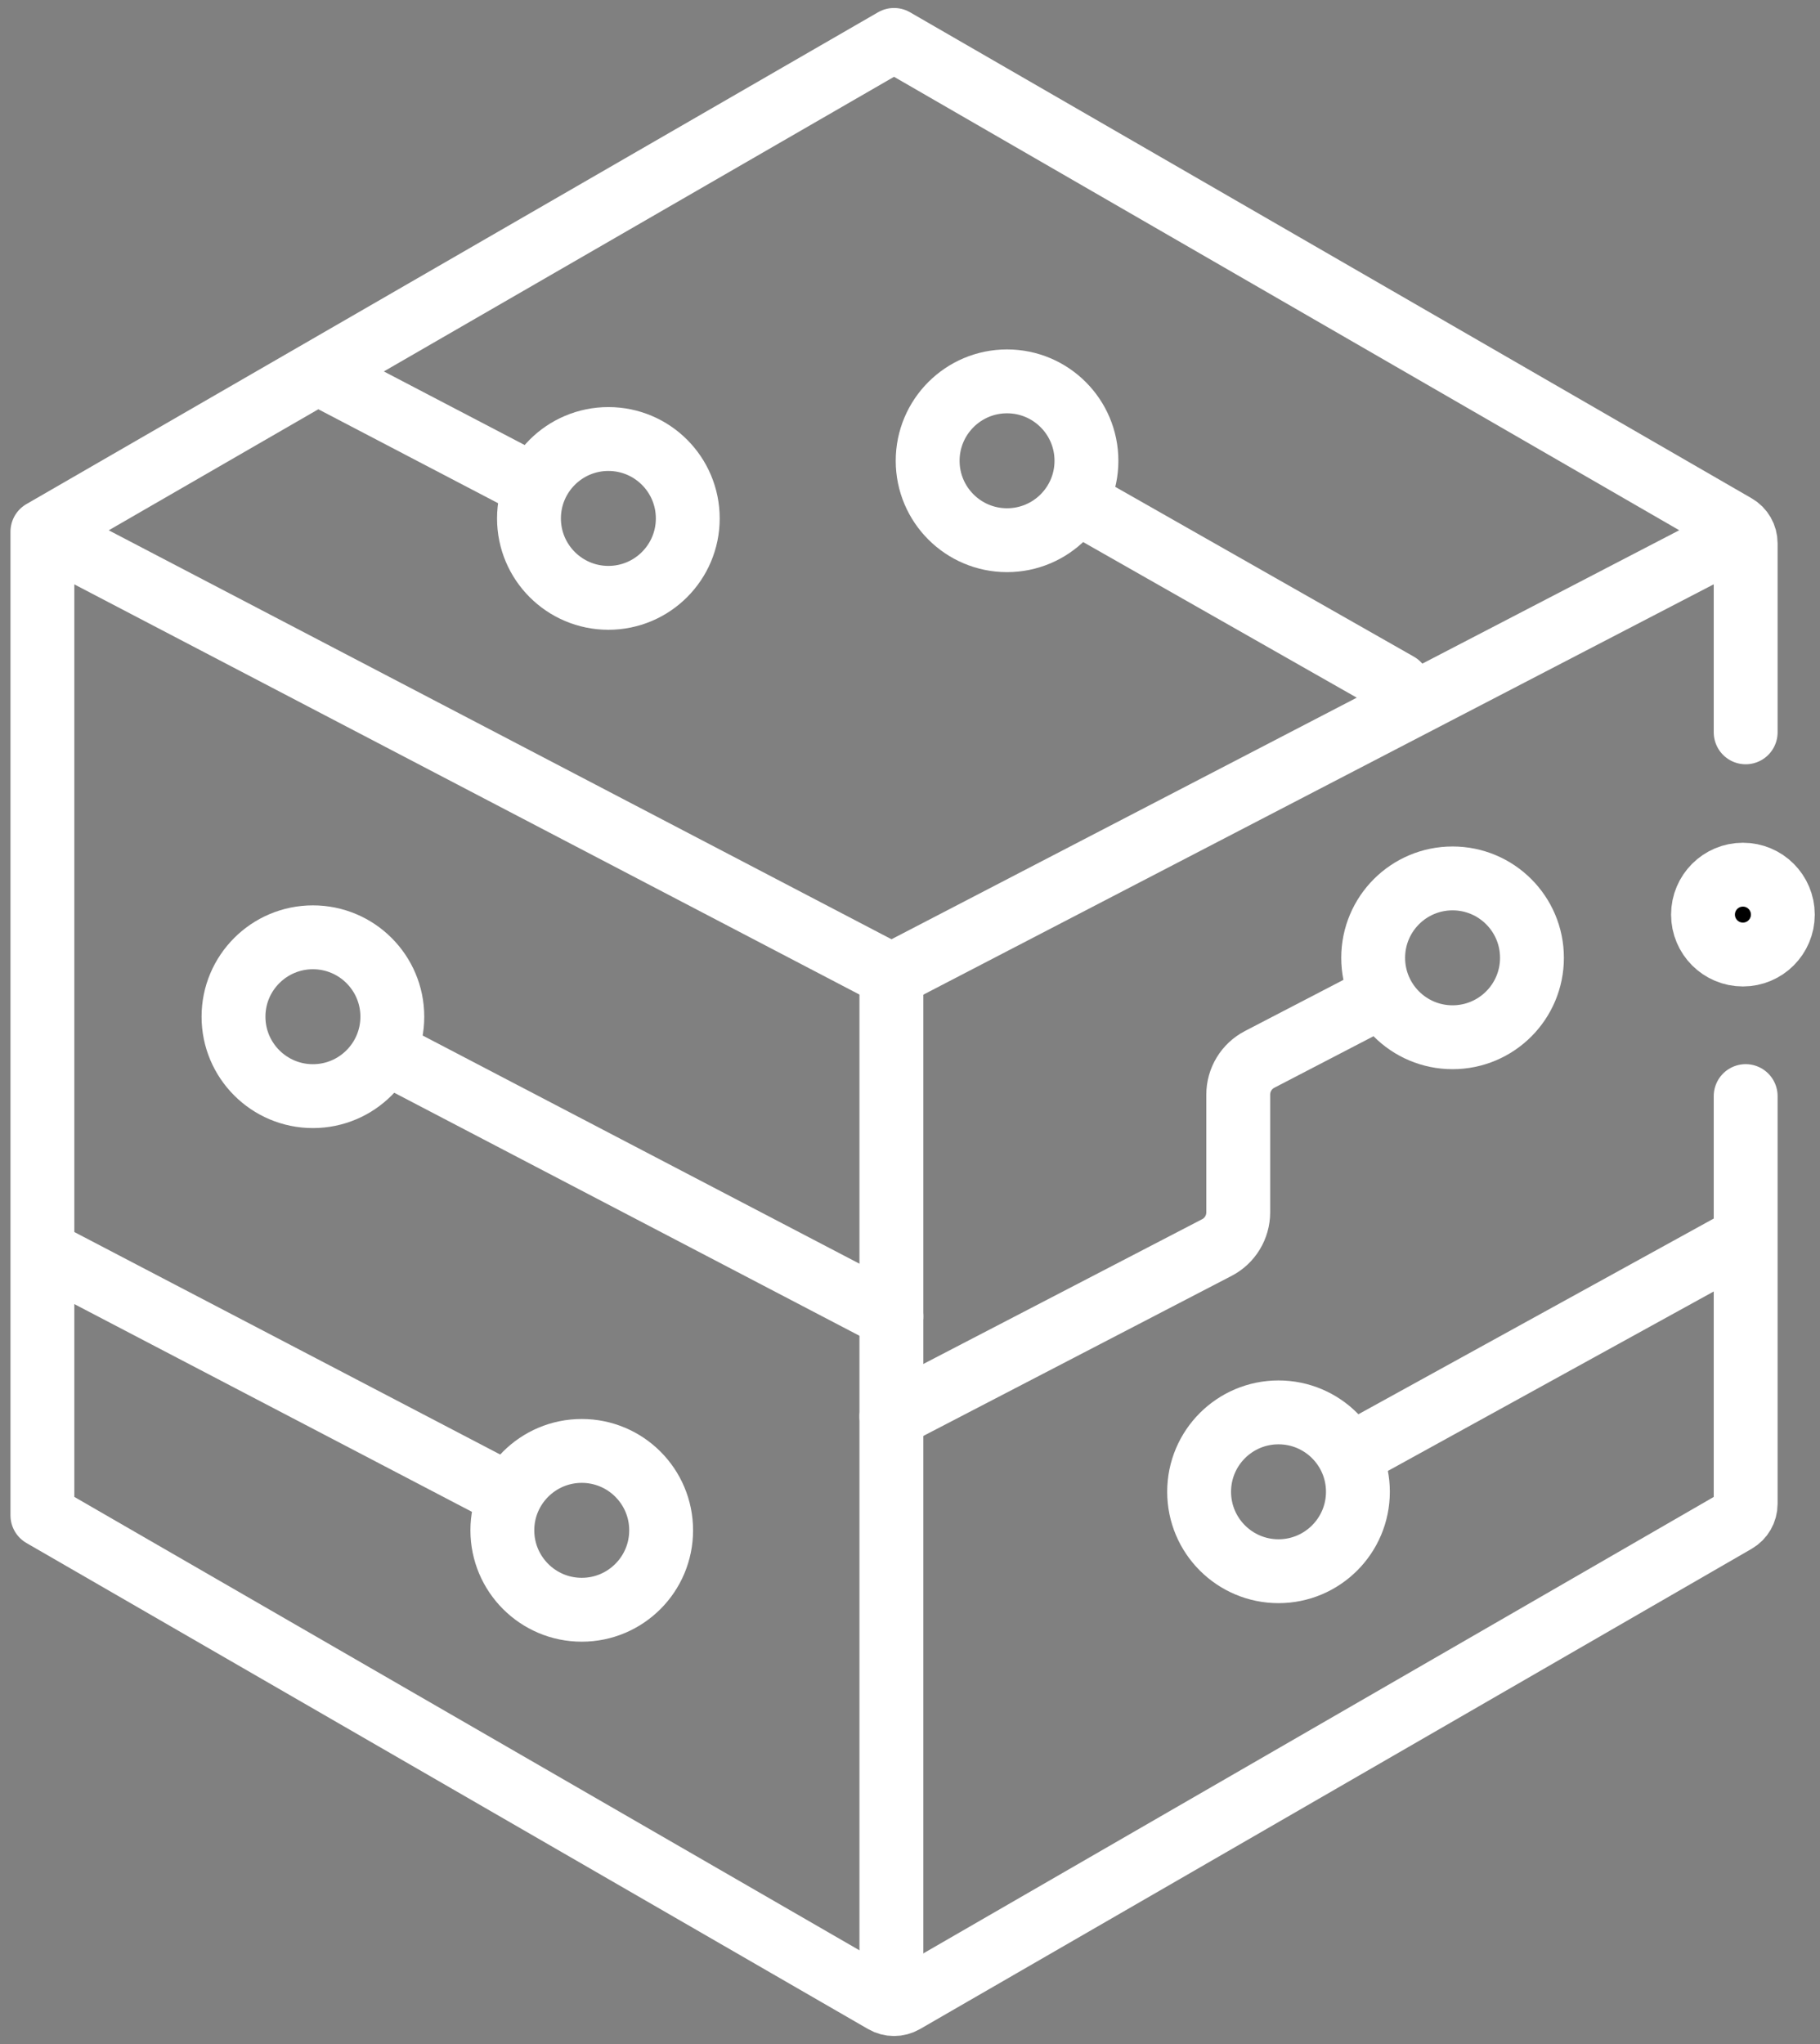
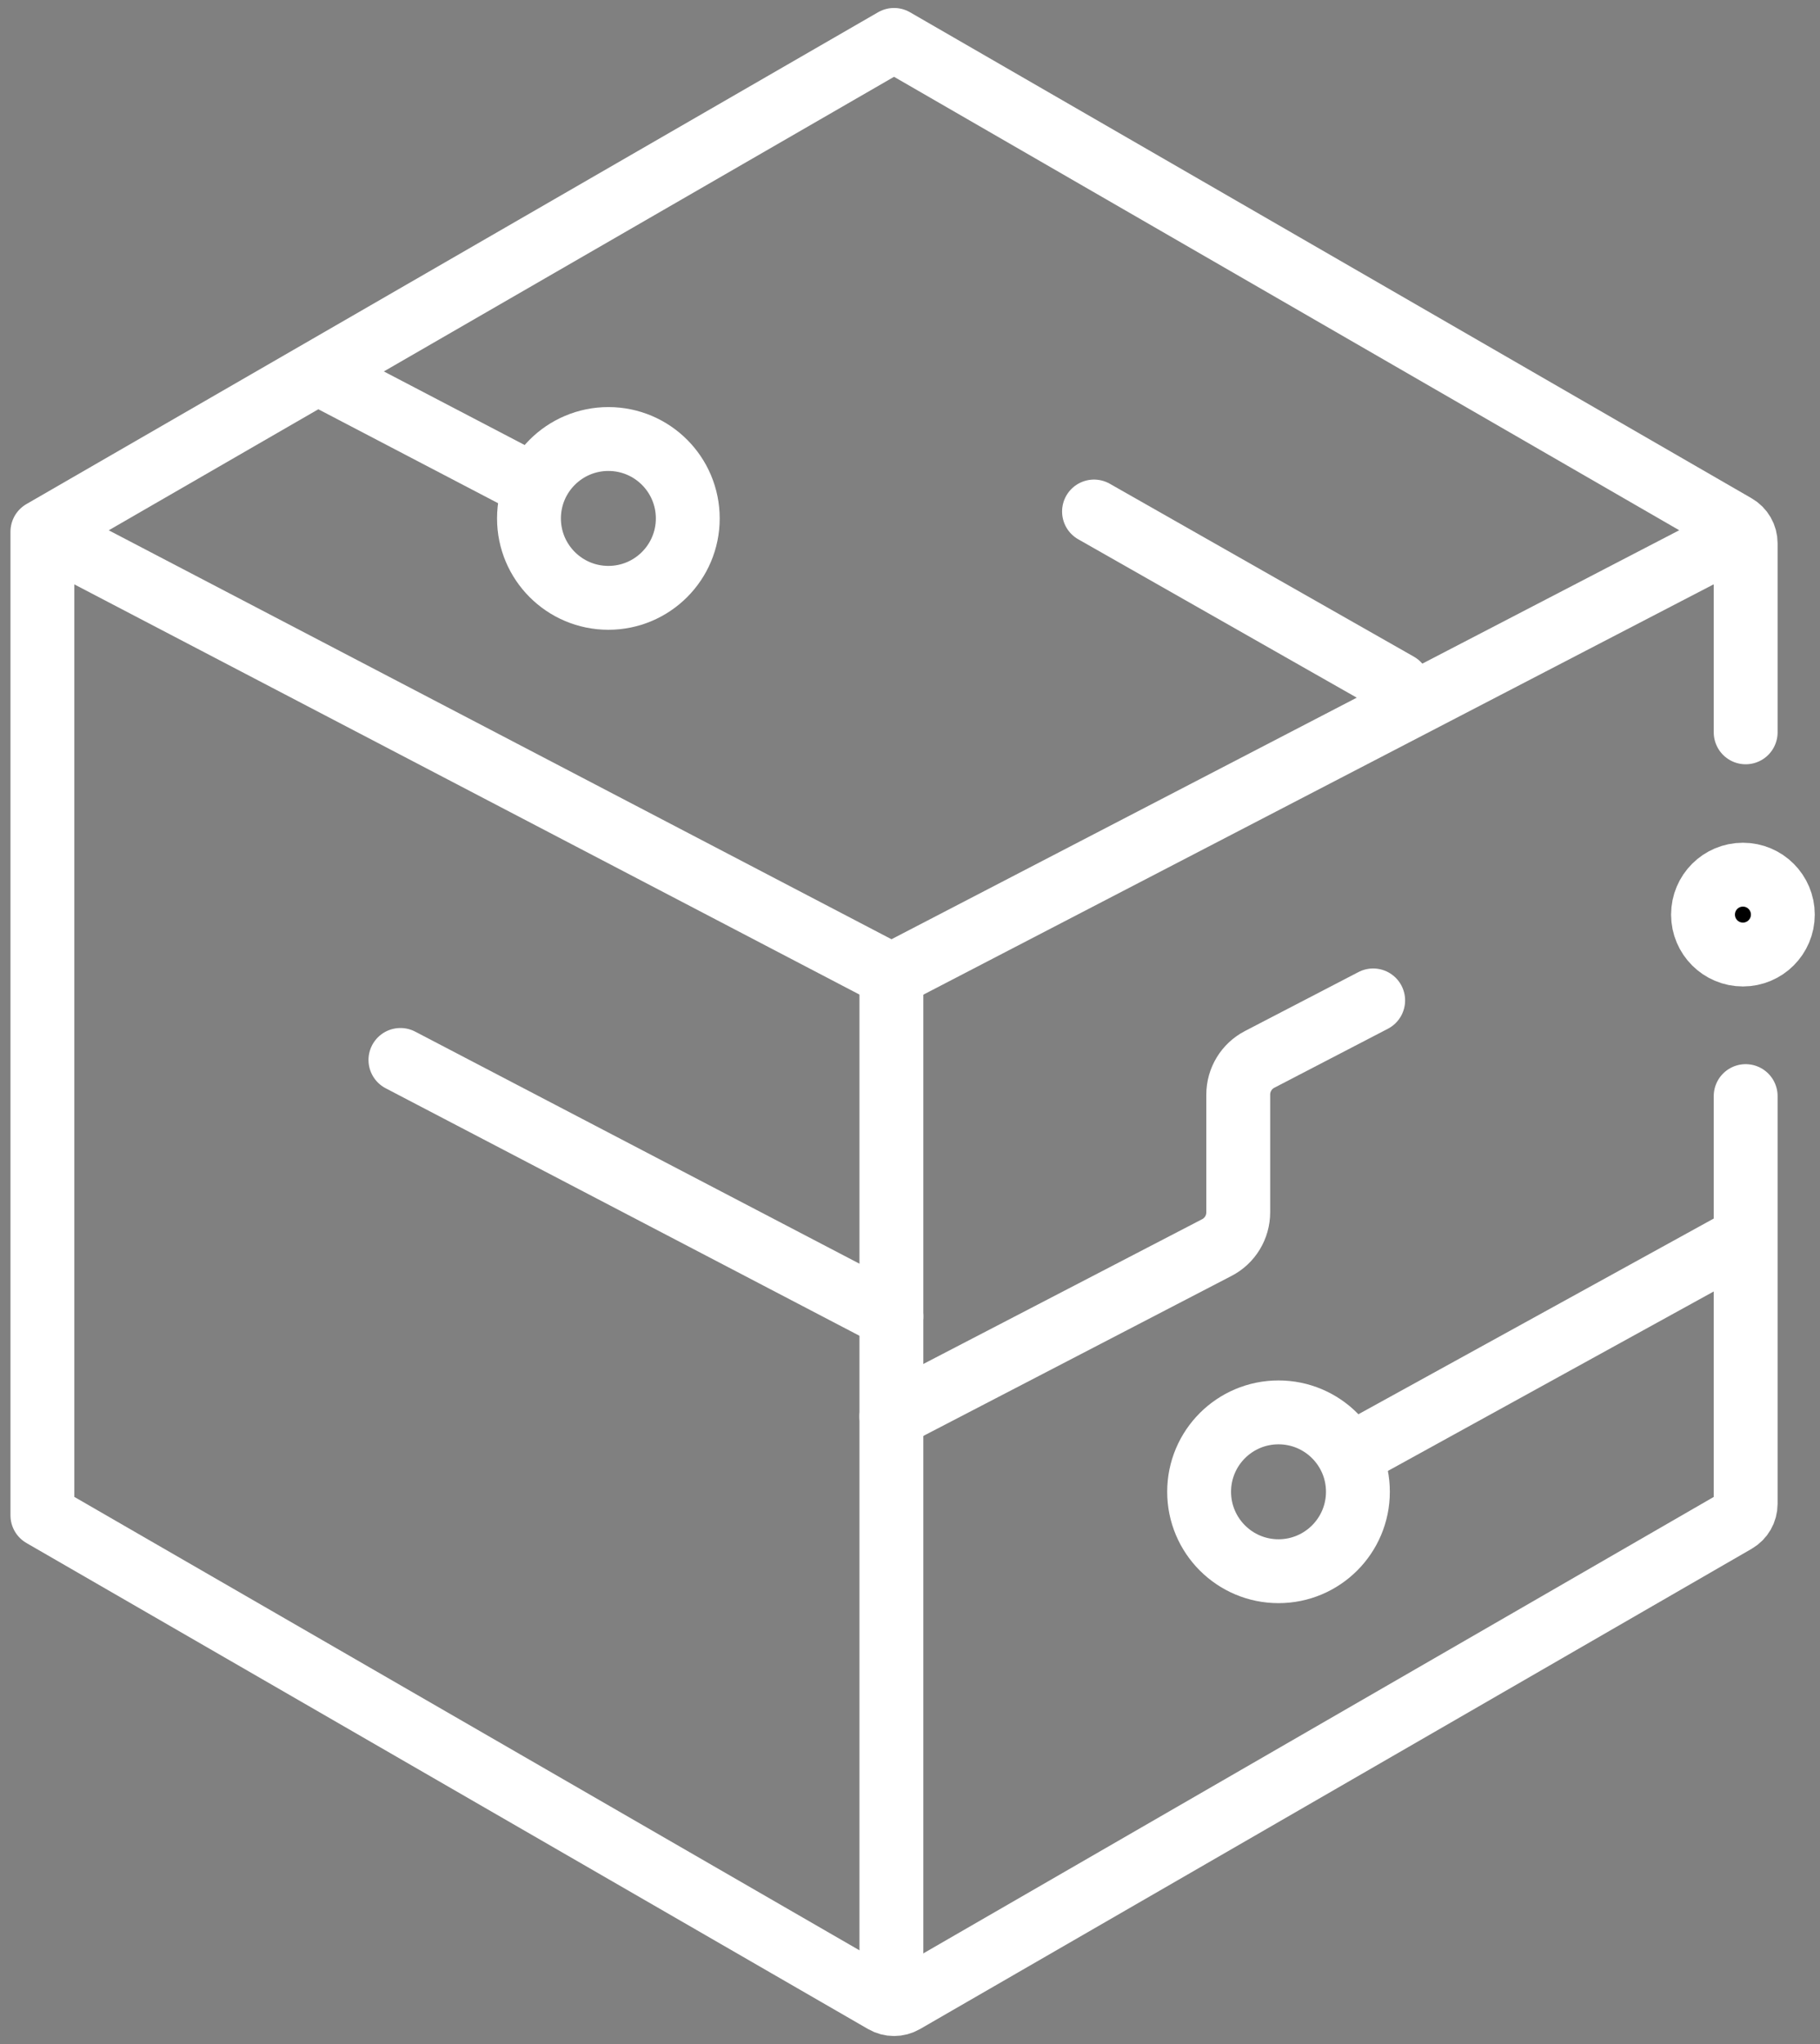
<svg xmlns="http://www.w3.org/2000/svg" width="57" height="64" viewBox="0 0 57 64" fill="none">
  <rect x="0" y="0" width="57" height="64" fill="#808080" stroke="none" />
  <path d="M54.672 22.93V17.01C54.672 16.787 54.553 16.58 54.36 16.469L28 1.25L1.328 16.649V47.447L27.688 62.666C27.881 62.778 28.119 62.778 28.313 62.666L54.36 47.628C54.553 47.516 54.672 47.31 54.672 47.087V34.32" stroke="white" stroke-width="2" stroke-miterlimit="10" stroke-linecap="round" stroke-linejoin="round" />
  <path d="M27.917 62.363V30.535" stroke="white" stroke-width="2" stroke-miterlimit="10" stroke-linecap="round" stroke-linejoin="round" />
  <path d="M27.917 30.535L1.659 16.82" stroke="white" stroke-width="2" stroke-miterlimit="10" stroke-linecap="round" stroke-linejoin="round" />
  <path d="M16.567 15.133L10.457 11.941" stroke="white" stroke-width="2" stroke-miterlimit="10" stroke-linecap="round" stroke-linejoin="round" />
-   <path d="M15.733 46.706L1.659 39.355" stroke="white" stroke-width="2" stroke-miterlimit="10" stroke-linecap="round" stroke-linejoin="round" />
  <path d="M27.917 41.218L12.541 33.188" stroke="white" stroke-width="2" stroke-miterlimit="10" stroke-linecap="round" stroke-linejoin="round" />
  <path d="M54.079 16.957L27.917 30.537" stroke="white" stroke-width="2" stroke-miterlimit="10" stroke-linecap="round" stroke-linejoin="round" />
  <path d="M54.336 38.93L42.527 45.432" stroke="white" stroke-width="2" stroke-miterlimit="10" stroke-linecap="round" stroke-linejoin="round" />
  <path d="M43.006 31.324L39.451 33.17C39.039 33.383 38.78 33.809 38.78 34.273V37.959C38.78 38.423 38.522 38.849 38.11 39.062L27.917 44.353" stroke="white" stroke-width="2" stroke-miterlimit="10" stroke-linecap="round" stroke-linejoin="round" />
-   <path d="M45.492 32.477C46.866 32.477 47.979 31.364 47.979 29.99C47.979 28.617 46.866 27.504 45.492 27.504C44.119 27.504 43.006 28.617 43.006 29.99C43.006 31.364 44.119 32.477 45.492 32.477Z" stroke="white" stroke-width="2" stroke-miterlimit="10" stroke-linecap="round" stroke-linejoin="round" />
  <path d="M40.041 49.196C41.414 49.196 42.528 48.082 42.528 46.709C42.528 45.336 41.414 44.223 40.041 44.223C38.668 44.223 37.555 45.336 37.555 46.709C37.555 48.082 38.668 49.196 40.041 49.196Z" stroke="white" stroke-width="2" stroke-miterlimit="10" stroke-linecap="round" stroke-linejoin="round" />
-   <path d="M9.8 34.321C11.173 34.321 12.287 33.207 12.287 31.834C12.287 30.461 11.173 29.348 9.8 29.348C8.427 29.348 7.313 30.461 7.313 31.834C7.313 33.207 8.427 34.321 9.8 34.321Z" stroke="white" stroke-width="2" stroke-miterlimit="10" stroke-linecap="round" stroke-linejoin="round" />
-   <path d="M31.539 16.914C32.913 16.914 34.026 15.801 34.026 14.428C34.026 13.055 32.913 11.941 31.539 11.941C30.166 11.941 29.053 13.055 29.053 14.428C29.053 15.801 30.166 16.914 31.539 16.914Z" stroke="white" stroke-width="2" stroke-miterlimit="10" stroke-linecap="round" stroke-linejoin="round" />
  <path d="M19.054 18.719C20.427 18.719 21.54 17.606 21.54 16.233C21.54 14.859 20.427 13.746 19.054 13.746C17.681 13.746 16.567 14.859 16.567 16.233C16.567 17.606 17.681 18.719 19.054 18.719Z" stroke="white" stroke-width="2" stroke-miterlimit="10" stroke-linecap="round" stroke-linejoin="round" />
-   <path d="M18.22 50.403C19.593 50.403 20.706 49.289 20.706 47.916C20.706 46.543 19.593 45.43 18.22 45.43C16.847 45.43 15.733 46.543 15.733 47.916C15.733 49.289 16.847 50.403 18.22 50.403Z" stroke="white" stroke-width="2" stroke-miterlimit="10" stroke-linecap="round" stroke-linejoin="round" />
  <path d="M34.263 16.016L43.786 21.43" stroke="white" stroke-width="2" stroke-miterlimit="10" stroke-linecap="round" stroke-linejoin="round" />
  <circle cx="54.586" cy="28.637" r="1.25" fill="black" stroke="white" stroke-width="2" stroke-miterlimit="10" stroke-linecap="round" stroke-linejoin="round" />
</svg>